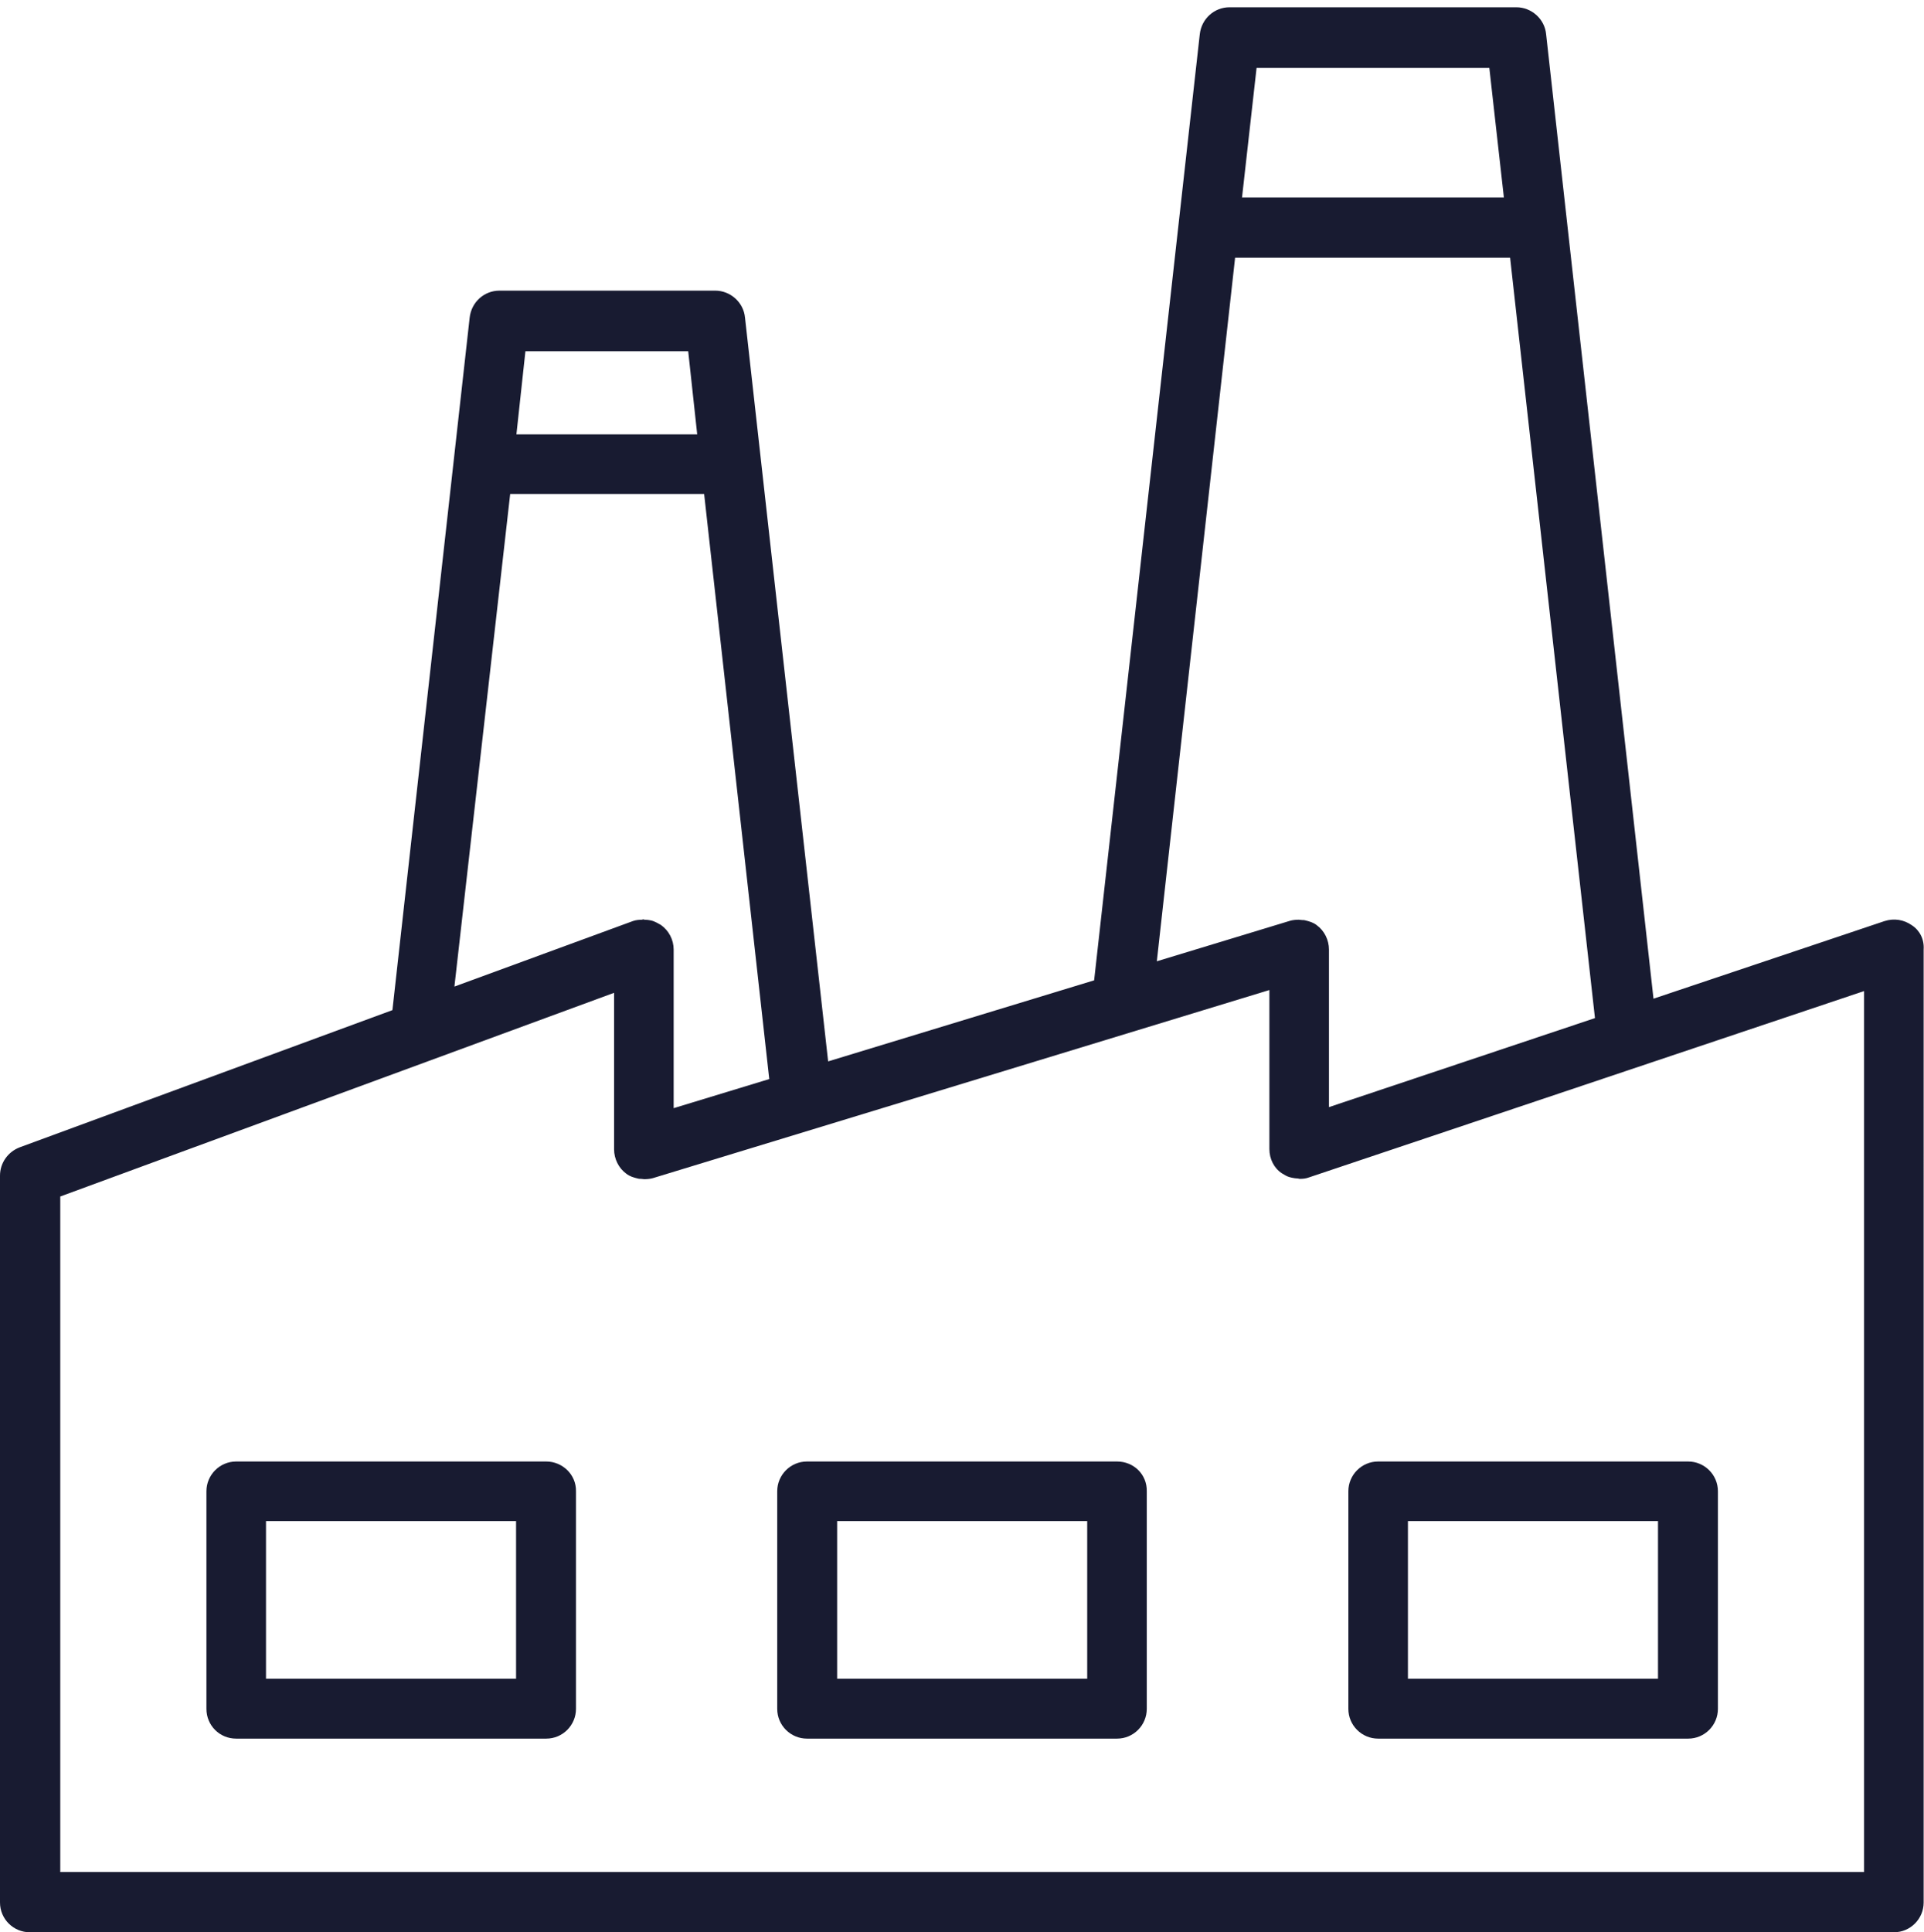
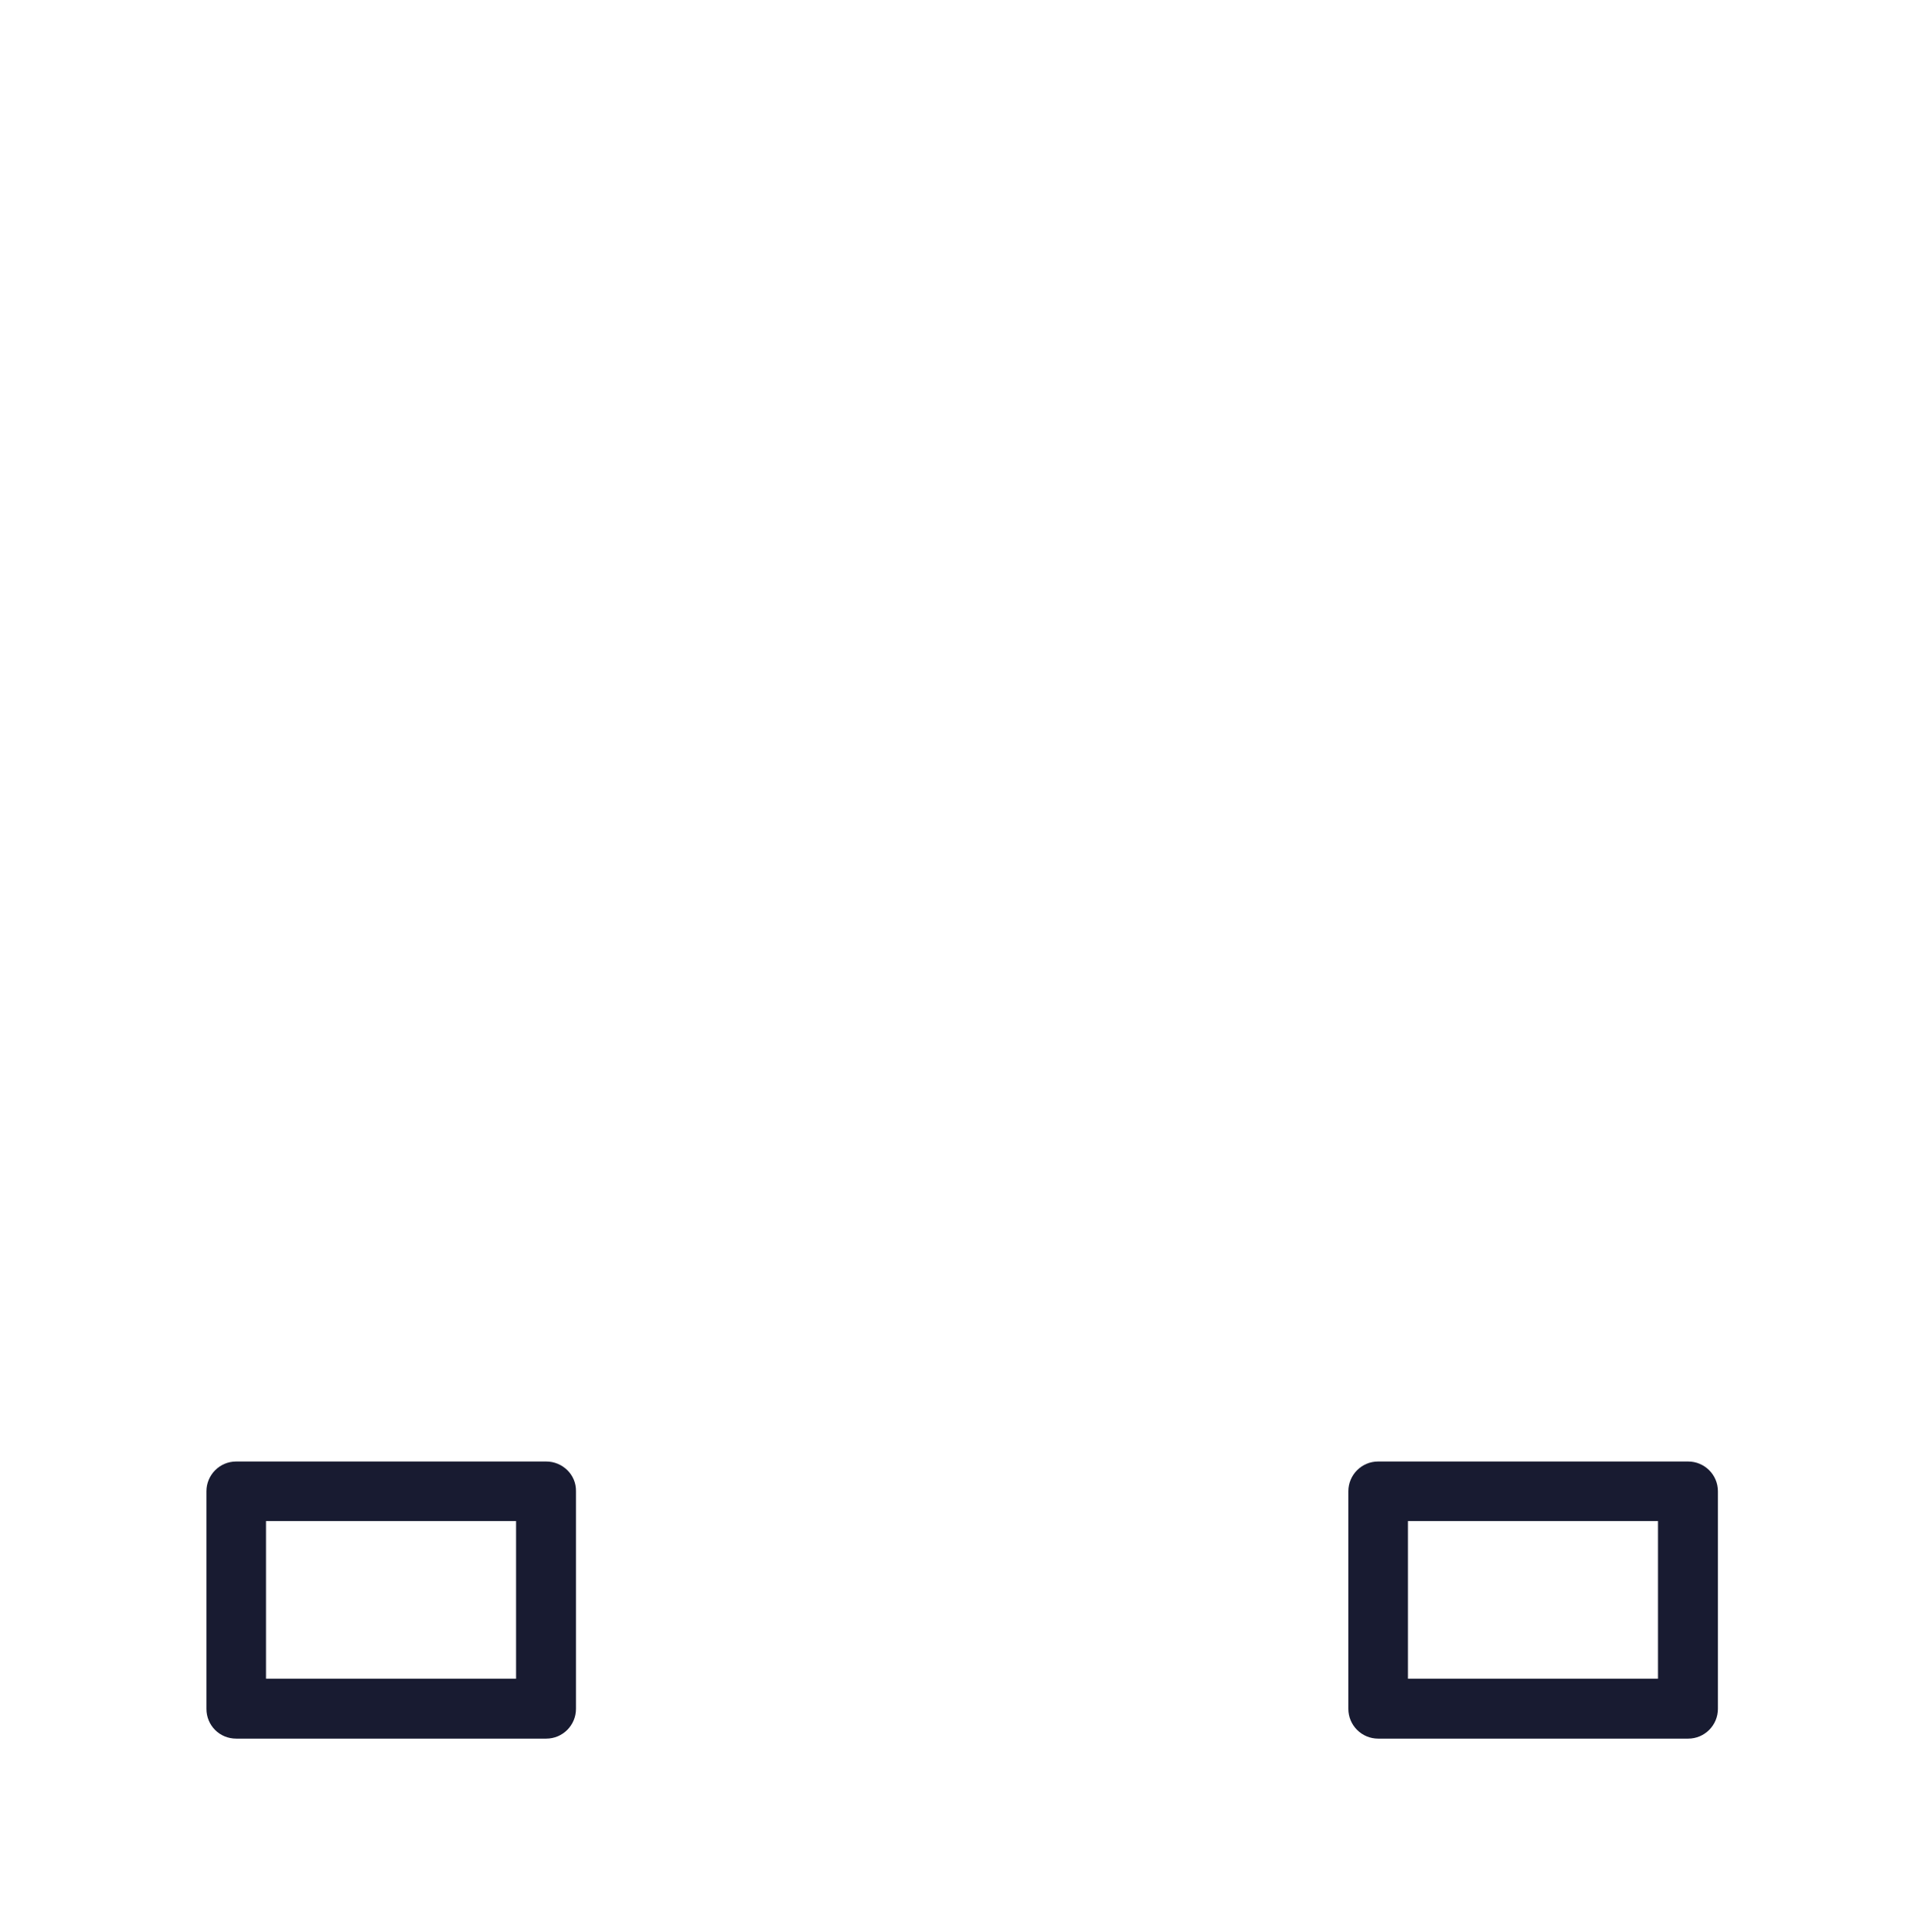
<svg xmlns="http://www.w3.org/2000/svg" version="1.1" id="Calque_1" x="0px" y="0px" viewBox="0 0 555.5 557.8" style="enable-background:new 0 0 555.5 557.8;" xml:space="preserve">
  <style type="text/css"> .st0{fill:#181b31;} </style>
  <g>
-     <path class="st0" d="M552,267.1c-2.3-1.6-5.1-2.1-7.9-1.2l-66.7,22.4l-31-278.4c-0.4-4.4-4.2-7.8-8.6-7.8H355 c-4.4,0-8.1,3.3-8.6,7.8L315.9,283l-76.8,23.4l-24-214.7c-0.4-4.4-4.2-7.8-8.6-7.8h-62.3c-4.4,0-8.1,3.3-8.6,7.8l-22.3,199.9 L5.7,331.2c-3.4,1.3-5.7,4.5-5.7,8.2v209.8c0,4.8,3.9,8.6,8.6,8.6h538.2c4.8,0,8.6-3.9,8.6-8.6V274.1 C555.6,271.2,554.3,268.6,552,267.1L552,267.1z M430,19.6l4.2,37.4h-75.6l4.2-37.4C362.8,19.6,430,19.6,430,19.6z M334,277.5 l22.6-203.1H436l24.5,219.5l-76.8,25.7v-45.5c0-2.7-1.3-5.4-3.5-7c-1-0.8-2.1-1.1-3.3-1.4c-0.3-0.1-0.5-0.1-0.9-0.1s-0.7-0.1-1-0.1 c-0.9,0-1.8,0.1-2.5,0.3L334,277.5z M198.7,101.4l2.6,24h-52.2l2.6-24H198.7z M147.3,142.6h56l18.8,168.9l-27.6,8.4v-45.8 c0-2.8-1.4-5.5-3.7-7.1c-0.7-0.4-1.4-0.8-2.2-1.1c-0.2-0.1-0.4-0.1-0.7-0.2c-0.5-0.1-1.1-0.2-1.8-0.2c-0.1,0-0.2-0.1-0.4-0.1 c-0.1,0-0.2,0-0.3,0.1c-0.9,0-1.9,0.1-2.7,0.4l-51.5,18.9L147.3,142.6z M538.2,540.4H17.4v-195l159.9-58.8v45.2 c0,2.7,1.3,5.4,3.5,7c1,0.8,2.1,1.1,3.3,1.4c0.3,0.1,0.5,0.1,0.9,0.1s0.7,0.1,1,0.1c0.9,0,1.8-0.1,2.5-0.3l178-54.3v45.9 c0,2.8,1.3,5.5,3.6,7c0.7,0.4,1.4,0.9,2.2,1.1c0.2,0.1,0.5,0.1,0.8,0.2c0.5,0.1,1.1,0.2,1.6,0.2c0.2,0,0.3,0.1,0.5,0.1h0.3 c0.8,0,1.6-0.1,2.4-0.4l160.3-53.8V540.4z" />
-     <path class="st0" d="M157.7,421.9H68.2c-4.8,0-8.6,3.9-8.6,8.6v62.8c0,4.8,3.8,8.6,8.6,8.6h89.5c4.8,0,8.6-3.9,8.6-8.6v-62.8 C166.4,425.7,162.4,421.9,157.7,421.9L157.7,421.9z M149,484.6H76.8v-45.5H149V484.6z" />
-     <path class="st0" d="M322.5,421.9H233c-4.8,0-8.6,3.9-8.6,8.6v62.8c0,4.8,3.9,8.6,8.6,8.6h89.5c4.8,0,8.6-3.9,8.6-8.6v-62.8 C331.2,425.7,327.4,421.9,322.5,421.9z M313.9,484.6h-72.2v-45.5h72.2V484.6z" />
+     <path class="st0" d="M157.7,421.9H68.2c-4.8,0-8.6,3.9-8.6,8.6v62.8c0,4.8,3.8,8.6,8.6,8.6h89.5c4.8,0,8.6-3.9,8.6-8.6v-62.8 C166.4,425.7,162.4,421.9,157.7,421.9L157.7,421.9M149,484.6H76.8v-45.5H149V484.6z" />
    <path class="st0" d="M397.9,421.9c-4.8,0-8.6,3.9-8.6,8.6v62.8c0,4.8,3.9,8.6,8.6,8.6h89.5c4.8,0,8.6-3.9,8.6-8.6v-62.8 c0-4.8-3.9-8.6-8.6-8.6H397.9z M478.7,484.6h-72.2v-45.5h72.2V484.6z" />
  </g>
</svg>